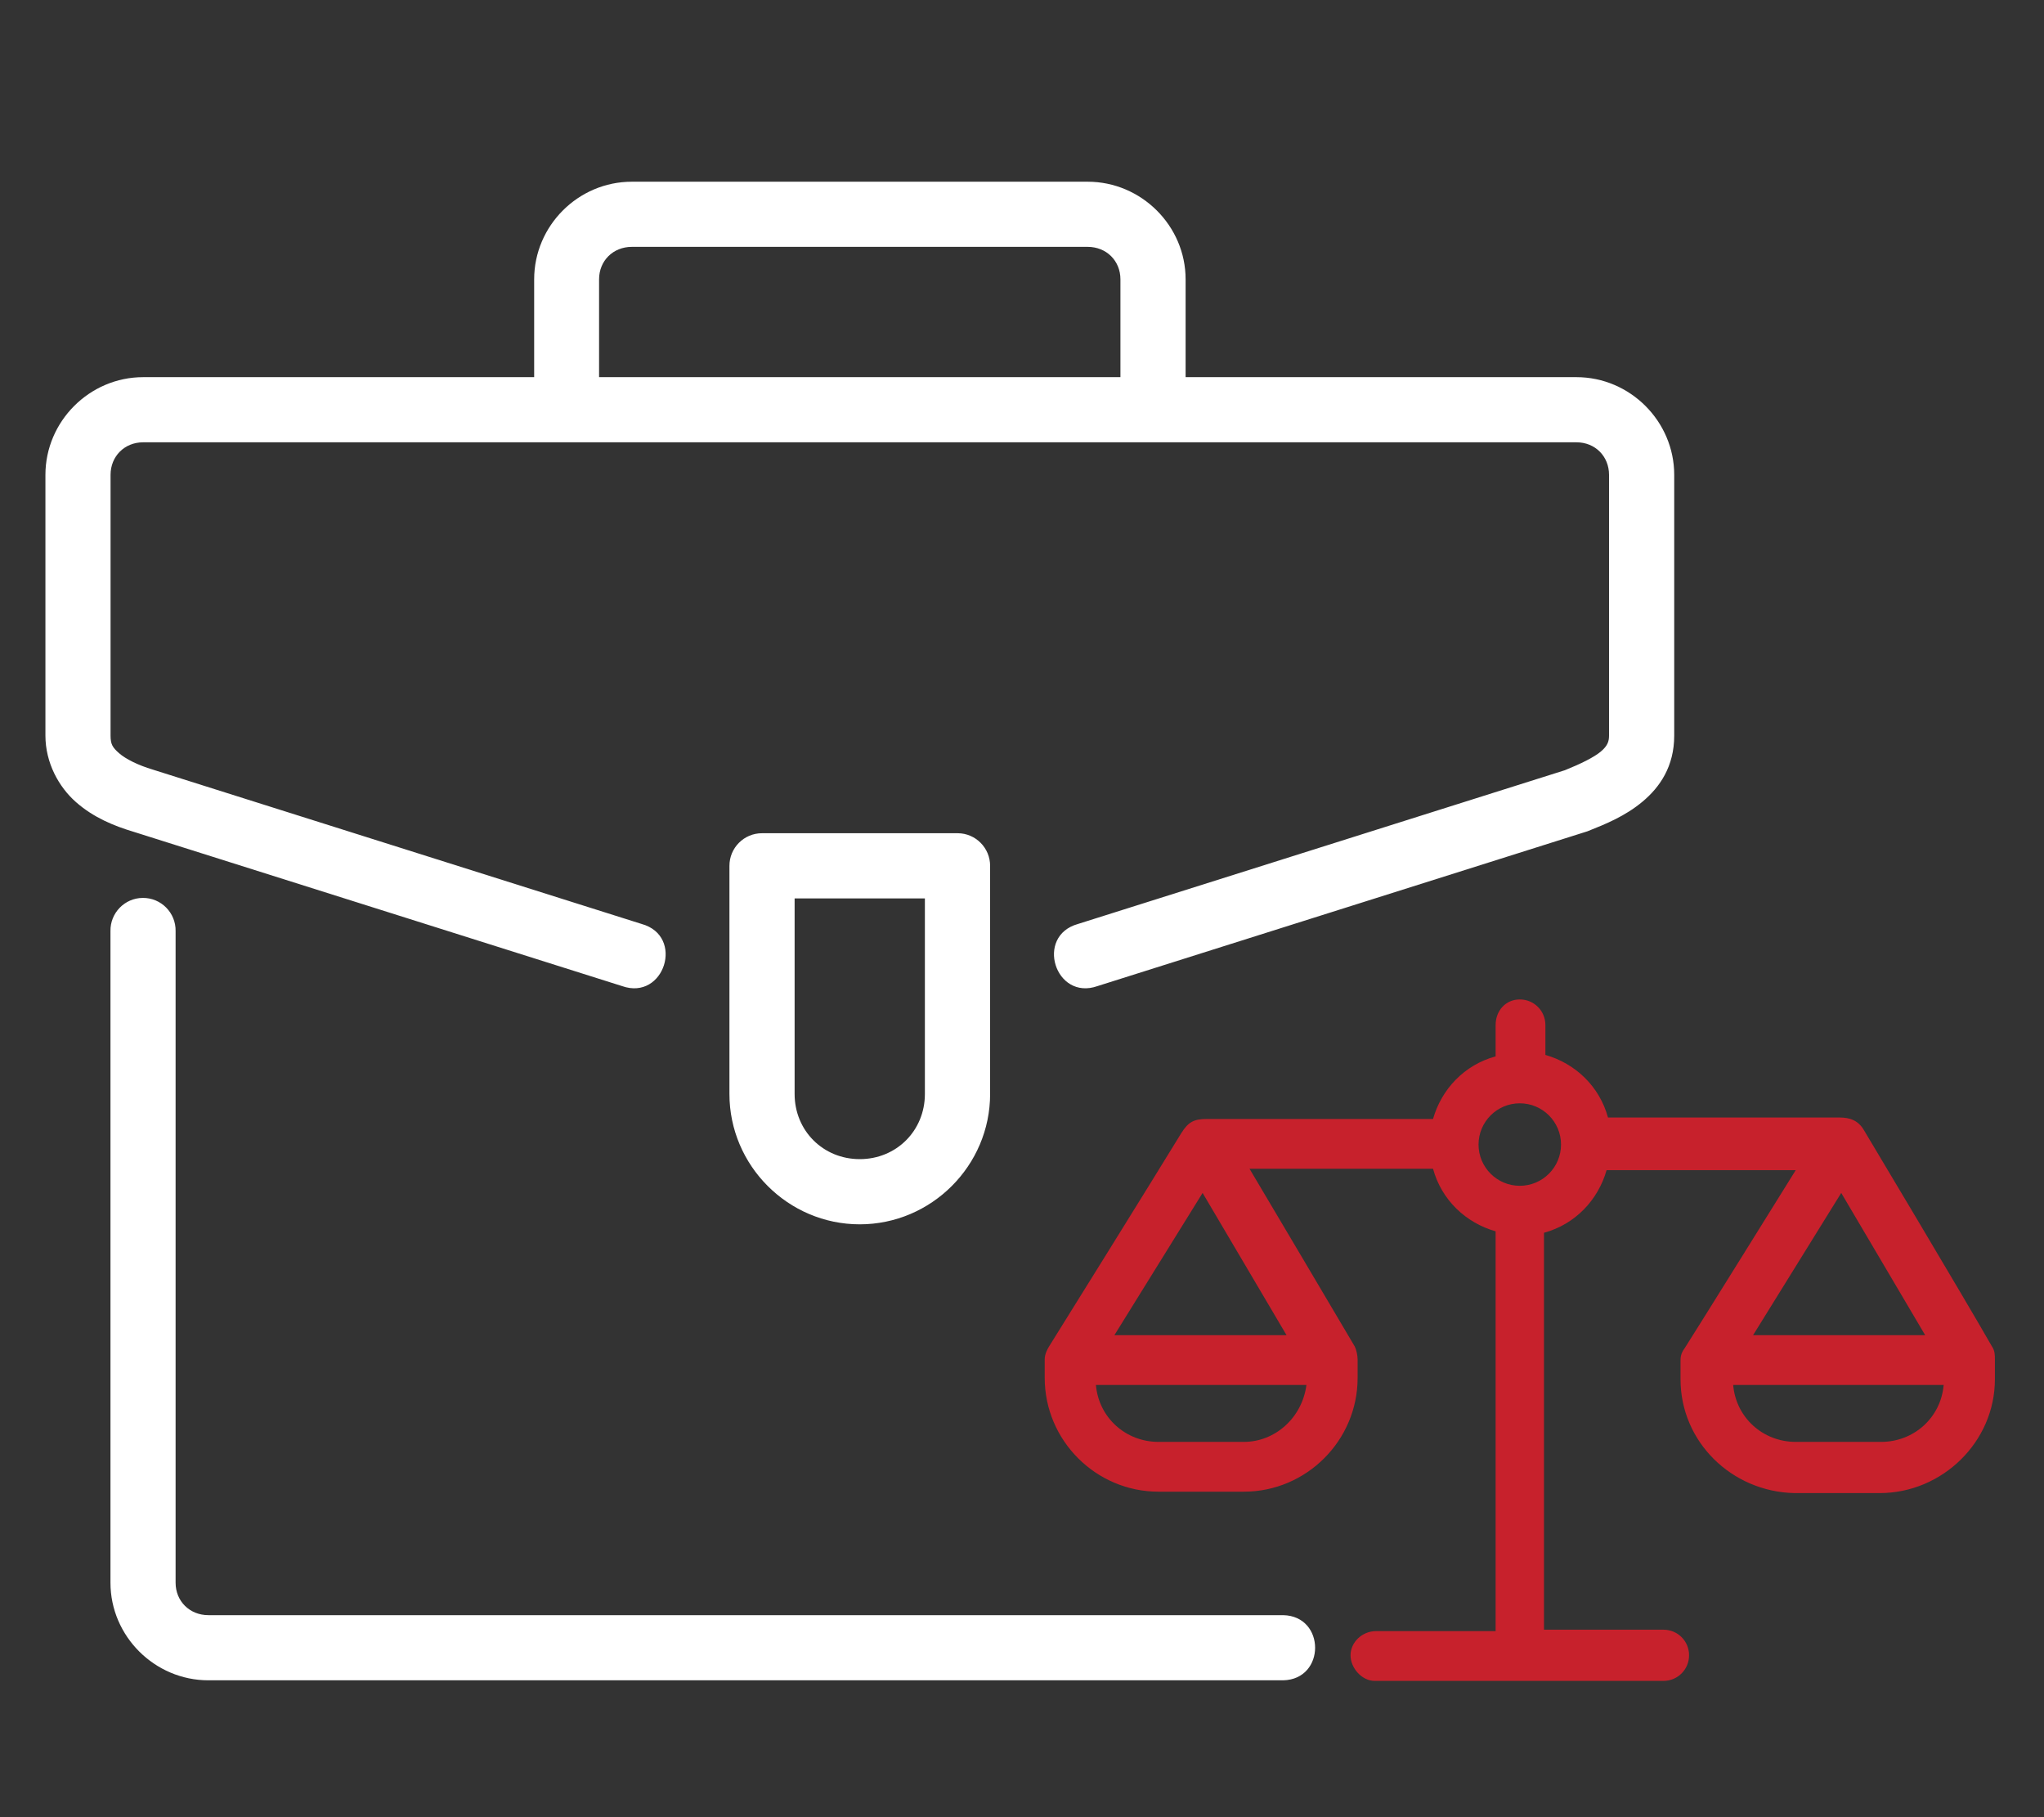
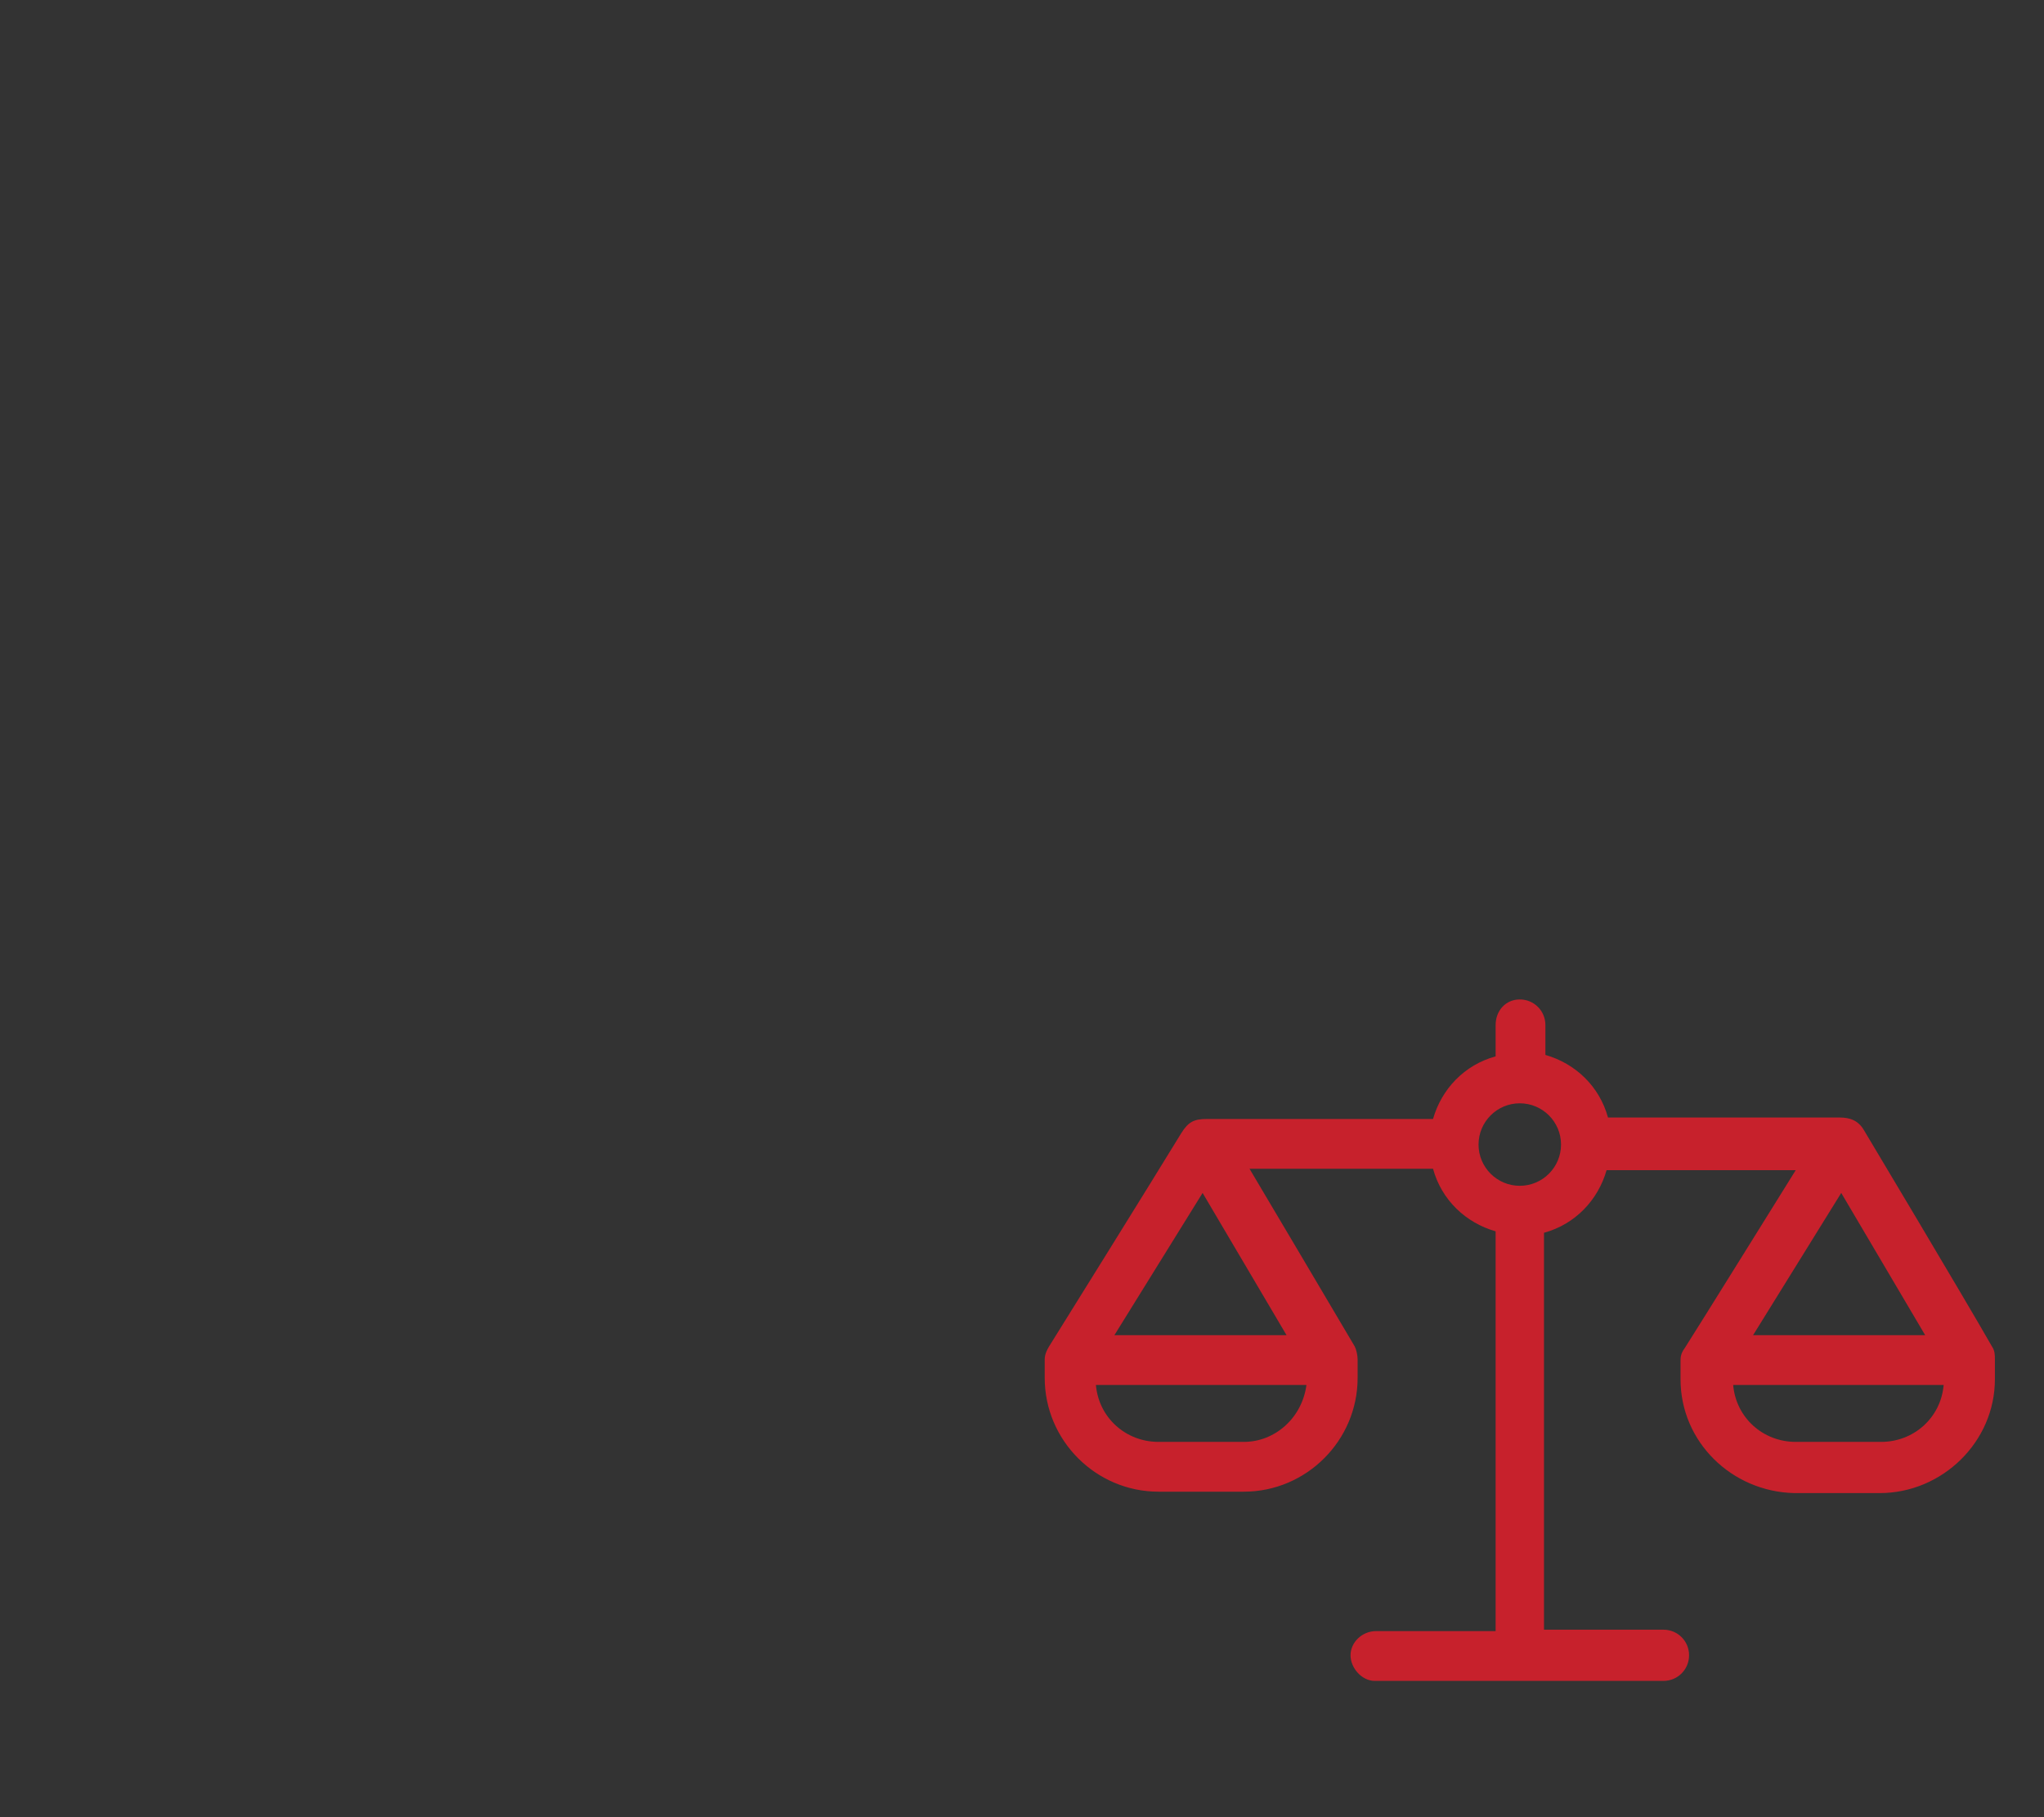
<svg xmlns="http://www.w3.org/2000/svg" width="45" height="40" viewBox="0 0 45 40" fill="none">
  <rect x="0" y="0" width="45" height="40" fill="#333333" stroke="none" />
-   <path d="M36.161 17.646C36.541 17.329 36.859 16.873 36.859 16.191V10.453C36.859 9.274 35.887 8.302 34.707 8.302H26.102V6.149C26.102 4.969 25.126 4 23.947 4H13.909C12.73 4 11.76 4.969 11.76 6.149V8.302H3.152C1.972 8.302 1 9.274 1 10.453V16.191C1 16.791 1.294 17.325 1.677 17.66C2.059 17.995 2.507 18.18 2.946 18.311L13.693 21.705C14.627 22.037 15.08 20.602 14.125 20.338L3.362 16.94C3.035 16.842 2.766 16.706 2.622 16.58C2.478 16.453 2.434 16.385 2.434 16.191V10.453C2.434 10.043 2.742 9.736 3.152 9.736H34.707C35.117 9.736 35.424 10.043 35.424 10.453V16.191C35.424 16.317 35.394 16.417 35.241 16.545C35.09 16.671 34.798 16.815 34.452 16.954L23.734 20.338C22.779 20.602 23.231 22.037 24.165 21.705L34.948 18.299C35.359 18.136 35.782 17.963 36.161 17.646ZM13.909 5.434H23.947C24.357 5.434 24.667 5.739 24.667 6.149V8.302H13.189V6.149C13.189 5.739 13.499 5.434 13.909 5.434ZM16.779 18.341C16.381 18.339 16.057 18.663 16.059 19.062V24.081C16.059 25.658 17.351 26.95 18.928 26.95C20.505 26.95 21.798 25.658 21.798 24.081V19.062C21.8 18.666 21.48 18.342 21.084 18.341H16.779ZM3.142 19.765C2.743 19.768 2.424 20.098 2.432 20.497V34.839C2.432 36.018 3.408 36.987 4.587 36.987H28.251C29.187 36.966 29.187 35.574 28.251 35.553H4.587C4.178 35.553 3.866 35.248 3.866 34.839V20.497C3.874 20.092 3.546 19.761 3.142 19.765ZM17.494 19.776H20.362V24.081C20.362 24.888 19.735 25.515 18.928 25.515C18.121 25.515 17.494 24.888 17.494 24.081V19.776Z" fill="white" />
  <path d="M43.919 29.923C43.919 29.829 43.919 29.735 43.856 29.641C43.23 28.545 41.038 24.881 41.038 24.881C40.912 24.662 40.724 24.599 40.505 24.599H35.401C35.213 23.91 34.681 23.409 34.023 23.221V22.564C34.023 22.25 33.772 22 33.459 22C33.146 22 32.927 22.25 32.927 22.564V23.253C32.238 23.441 31.737 23.973 31.549 24.631H26.57C26.288 24.631 26.163 24.693 26.006 24.944C25.317 26.071 23.407 29.14 23.094 29.641C23 29.797 23 29.891 23 29.923V30.33C23 31.708 24.127 32.835 25.505 32.835H27.384C28.762 32.835 29.889 31.708 29.889 30.33C29.889 30.33 29.889 30.048 29.889 29.923C29.889 29.829 29.858 29.703 29.827 29.641C29.701 29.422 27.509 25.727 27.509 25.727H31.549C31.737 26.415 32.269 26.916 32.927 27.104V35.904H30.297C29.983 35.904 29.733 36.154 29.733 36.436C29.733 36.718 29.983 37 30.265 37H36.622C36.935 37 37.186 36.749 37.186 36.436C37.186 36.123 36.935 35.873 36.622 35.873H33.992V27.136C34.681 26.948 35.182 26.415 35.37 25.758H39.534C39.534 25.758 37.217 29.484 37.092 29.672C36.998 29.797 36.998 29.891 36.998 29.954V30.361C36.998 31.739 38.125 32.835 39.503 32.866H41.382C42.76 32.866 43.919 31.739 43.919 30.361C43.919 30.267 43.919 29.954 43.919 29.923ZM27.384 31.739H25.505C24.785 31.739 24.19 31.207 24.127 30.486H28.762C28.668 31.207 28.073 31.739 27.384 31.739ZM24.534 29.39L26.476 26.259L28.324 29.39H24.534ZM33.459 26.102C32.958 26.102 32.551 25.695 32.551 25.194C32.551 24.693 32.958 24.286 33.459 24.286C33.96 24.286 34.367 24.693 34.367 25.194C34.367 25.695 33.96 26.102 33.459 26.102ZM40.536 26.259L42.384 29.39H38.595L40.536 26.259ZM41.413 31.739H39.534C38.814 31.739 38.219 31.207 38.157 30.486H42.791C42.729 31.207 42.134 31.739 41.413 31.739Z" fill="#C7212C" />
</svg>